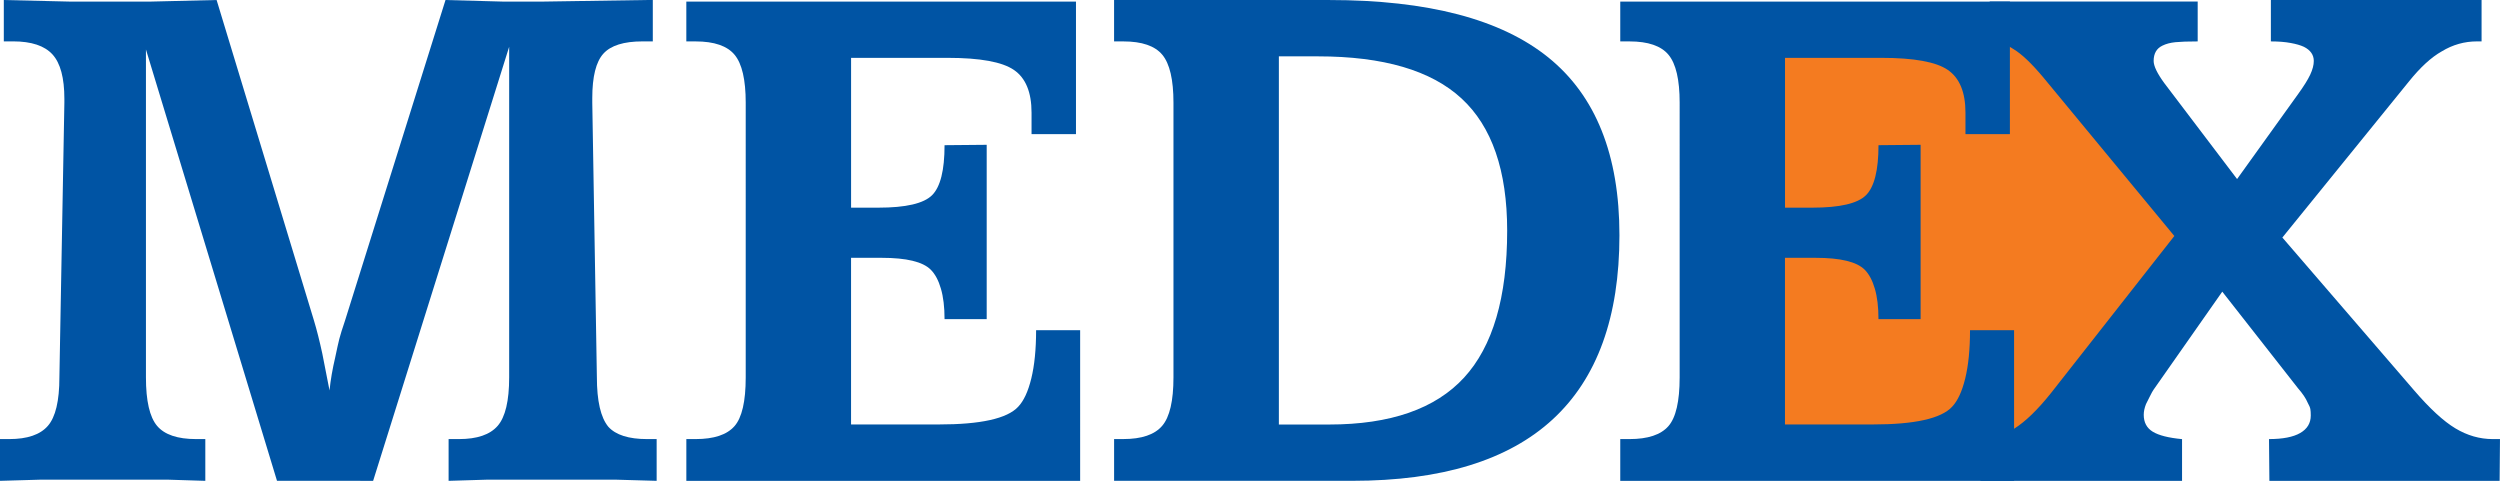
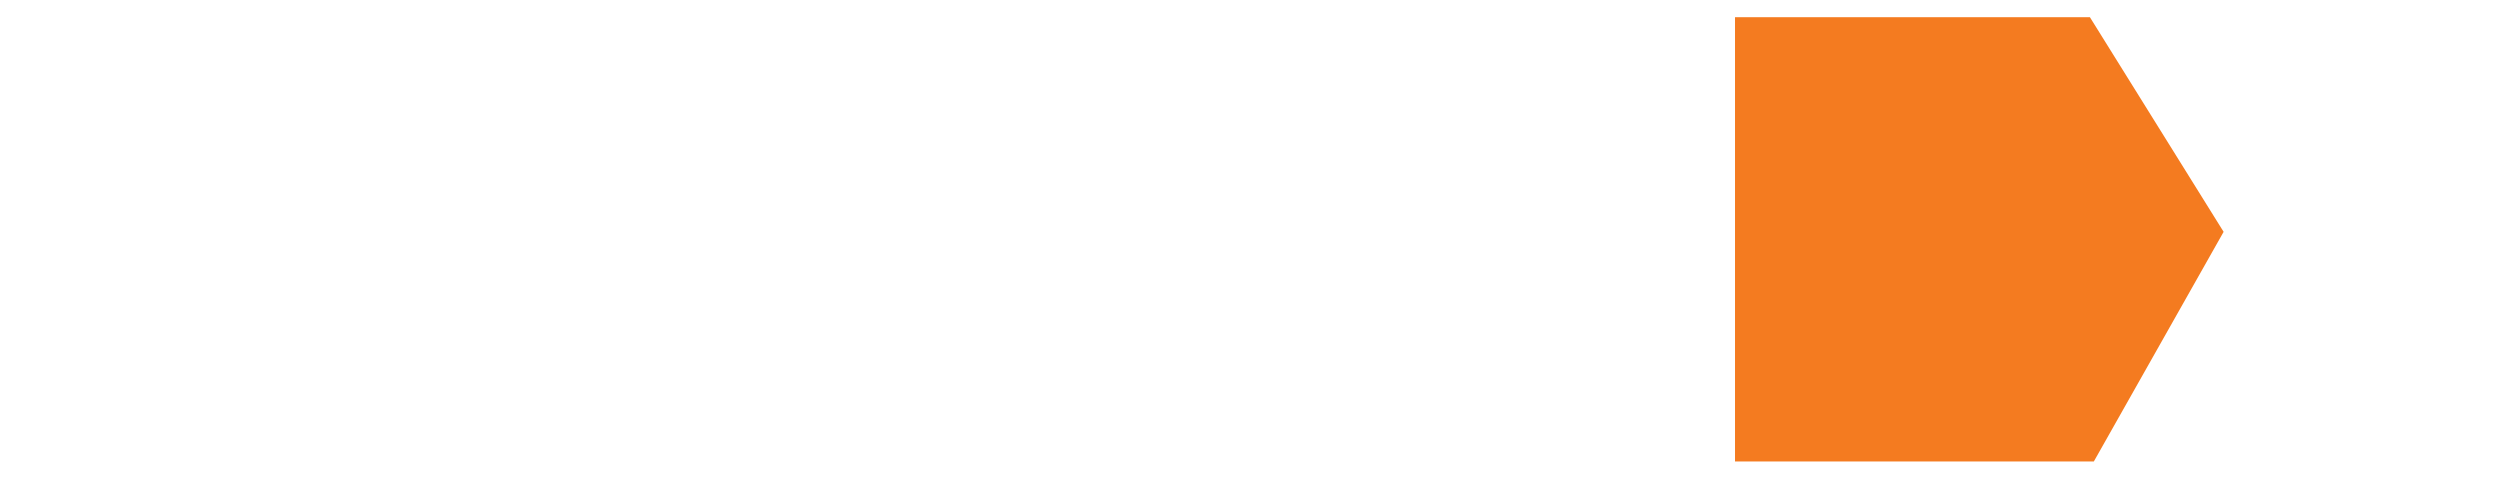
<svg xmlns="http://www.w3.org/2000/svg" version="1.1" id="Layer_1" x="0px" y="0px" width="129.982px" height="25px" viewBox="12.998 2.5 129.982 25" enable-background="new 12.998 2.5 129.982 25" xml:space="preserve">
  <g>
    <polygon fill="#F47B20" points="128.61,14.554 121.863,26.492 103.206,26.492 103.206,3.394 121.658,3.394  " />
-     <path fill="#0054A4" d="M13.197,2.501l3.409,0.081h2.133h2.113L24.26,2.5l5.063,16.67c0.145,0.479,0.289,1.05,0.433,1.716   l0.375,1.914c0.053-0.532,0.151-1.103,0.295-1.715c0.091-0.438,0.163-0.761,0.215-0.968c0.052-0.205,0.151-0.521,0.295-0.946   l5.225-16.67l2.968,0.081h2.133l5.299-0.081h0.378v2.151h-0.538c-0.969,0-1.647,0.212-2.032,0.638   c-0.385,0.425-0.577,1.196-0.577,2.311v0.238l0.239,14.262c0,1.248,0.199,2.11,0.597,2.589c0.386,0.425,1.057,0.639,2.013,0.639   h0.498V27.5l-2.131-0.061h-3.386h-3.287L36.322,27.5v-2.171h0.539c0.943,0,1.613-0.229,2.012-0.688   c0.398-0.458,0.598-1.299,0.598-2.519V4.932L32.398,27.5L27.4,27.499L20.586,5.072v17.05c0,1.221,0.193,2.061,0.578,2.519   c0.385,0.458,1.062,0.688,2.031,0.688h0.478V27.5l-1.952-0.061h-3.267H15.11L12.998,27.5v-2.171h0.478   c0.943,0,1.614-0.229,2.011-0.688c0.399-0.458,0.599-1.299,0.599-2.519L16.345,7.84v-0.2c0-1.089-0.206-1.858-0.618-2.31   c-0.412-0.452-1.096-0.679-2.052-0.679h-0.479V2.501z" />
-     <path fill="#0054A4" d="M48.683,2.582h20.258v6.892h-2.31V8.358c0-1.063-0.305-1.803-0.917-2.222s-1.76-0.628-3.446-0.628h-5.02   v7.789h1.42c1.426,0,2.356-0.216,2.79-0.647c0.434-0.432,0.65-1.299,0.65-2.601l2.191-0.02v9.063h-2.191   c0-0.625-0.063-1.152-0.19-1.585c-0.125-0.431-0.302-0.759-0.528-0.985c-0.411-0.412-1.262-0.617-2.55-0.617h-1.593v8.664h4.562   c2.177,0,3.552-0.305,4.123-0.916c0.292-0.305,0.521-0.796,0.686-1.474c0.166-0.677,0.25-1.514,0.25-2.51h2.29V27.5H48.683v-2.171   h0.479c0.956,0,1.629-0.224,2.021-0.669c0.392-0.444,0.587-1.29,0.587-2.538V7.84c0-1.194-0.192-2.025-0.577-2.49   c-0.385-0.465-1.063-0.697-2.032-0.697h-0.479V2.582z" />
-     <path fill="#0054A4" d="M70.924,2.501h11.175c5.139,0,8.939,0.996,11.403,2.988s3.695,5.072,3.695,9.242   c0,4.25-1.155,7.439-3.466,9.57c-2.313,2.132-5.784,3.198-10.418,3.198h-12.39v-2.171h0.479c0.955,0,1.629-0.229,2.021-0.688   c0.392-0.458,0.587-1.299,0.587-2.519V7.84c0-1.194-0.193-2.025-0.578-2.49c-0.385-0.465-1.061-0.697-2.031-0.697h-0.479V2.501z    M79.49,5.43v19.142h2.609c3.188,0,5.527-0.814,7.021-2.44c1.494-1.627,2.24-4.173,2.24-7.639c0-3.121-0.79-5.412-2.371-6.872   C87.41,6.16,84.919,5.43,81.521,5.43H79.49z" />
-     <path fill="#0054A4" d="M97.24,2.582h20.258v6.892h-2.31V8.358c0-1.063-0.307-1.803-0.917-2.222s-1.76-0.628-3.447-0.628h-5.018   v7.789h1.419c1.428,0,2.357-0.216,2.79-0.647c0.434-0.432,0.651-1.299,0.651-2.601l2.19-0.02v9.063h-2.191   c0-0.625-0.063-1.152-0.19-1.585c-0.126-0.431-0.302-0.759-0.527-0.985c-0.413-0.412-1.263-0.617-2.551-0.617h-1.593v8.664h4.562   c2.178,0,3.552-0.305,4.123-0.916c0.291-0.305,0.521-0.796,0.686-1.474c0.166-0.677,0.25-1.514,0.25-2.51h2.291V27.5H97.24v-2.171   h0.479c0.955,0,1.629-0.224,2.021-0.669c0.392-0.444,0.588-1.29,0.588-2.538V7.84c0-1.194-0.192-2.025-0.578-2.49   c-0.385-0.465-1.062-0.697-2.031-0.697H97.24L97.24,2.582L97.24,2.582z" />
-     <path fill="#0054A4" d="M130.99,27.5l-0.02-2.171c0.717,0,1.259-0.106,1.622-0.316c0.366-0.21,0.549-0.513,0.549-0.907   c0-0.145-0.007-0.256-0.021-0.334c-0.012-0.08-0.059-0.191-0.14-0.336c-0.094-0.225-0.262-0.474-0.503-0.75l-3.937-5.022   l-3.569,5.093c-0.041,0.054-0.11,0.179-0.208,0.377c-0.1,0.197-0.162,0.322-0.188,0.375c-0.079,0.199-0.118,0.384-0.118,0.555   c0,0.396,0.155,0.69,0.468,0.881c0.313,0.191,0.819,0.32,1.524,0.386V27.5h-0.359H115.97v-2.171c0.599,0,1.185-0.184,1.763-0.549   c0.577-0.364,1.211-0.979,1.901-1.843l6.414-8.167l-6.812-8.245c-0.611-0.73-1.129-1.222-1.553-1.473   c-0.333-0.227-0.739-0.359-1.216-0.399l-0.02-2.074h10.815v2.074c-0.505,0-0.889,0.014-1.155,0.04   c-0.266,0.027-0.491,0.086-0.677,0.179c-0.307,0.146-0.458,0.412-0.458,0.796c0,0.266,0.186,0.651,0.557,1.157l3.781,4.984   l3.177-4.424c0.289-0.399,0.497-0.731,0.623-0.998c0.125-0.266,0.188-0.505,0.188-0.717c0-0.319-0.173-0.566-0.518-0.738   c-0.172-0.08-0.401-0.146-0.688-0.198c-0.285-0.053-0.627-0.081-1.025-0.081V2.501h10.955v2.151h-0.238   c-0.651,0-1.264,0.173-1.832,0.519c-0.546,0.306-1.116,0.83-1.713,1.573l-6.575,8.106l6.853,7.949   c0.811,0.942,1.523,1.6,2.141,1.971c0.618,0.372,1.266,0.559,1.942,0.559h0.379L142.96,27.5H130.99z" />
  </g>
</svg>